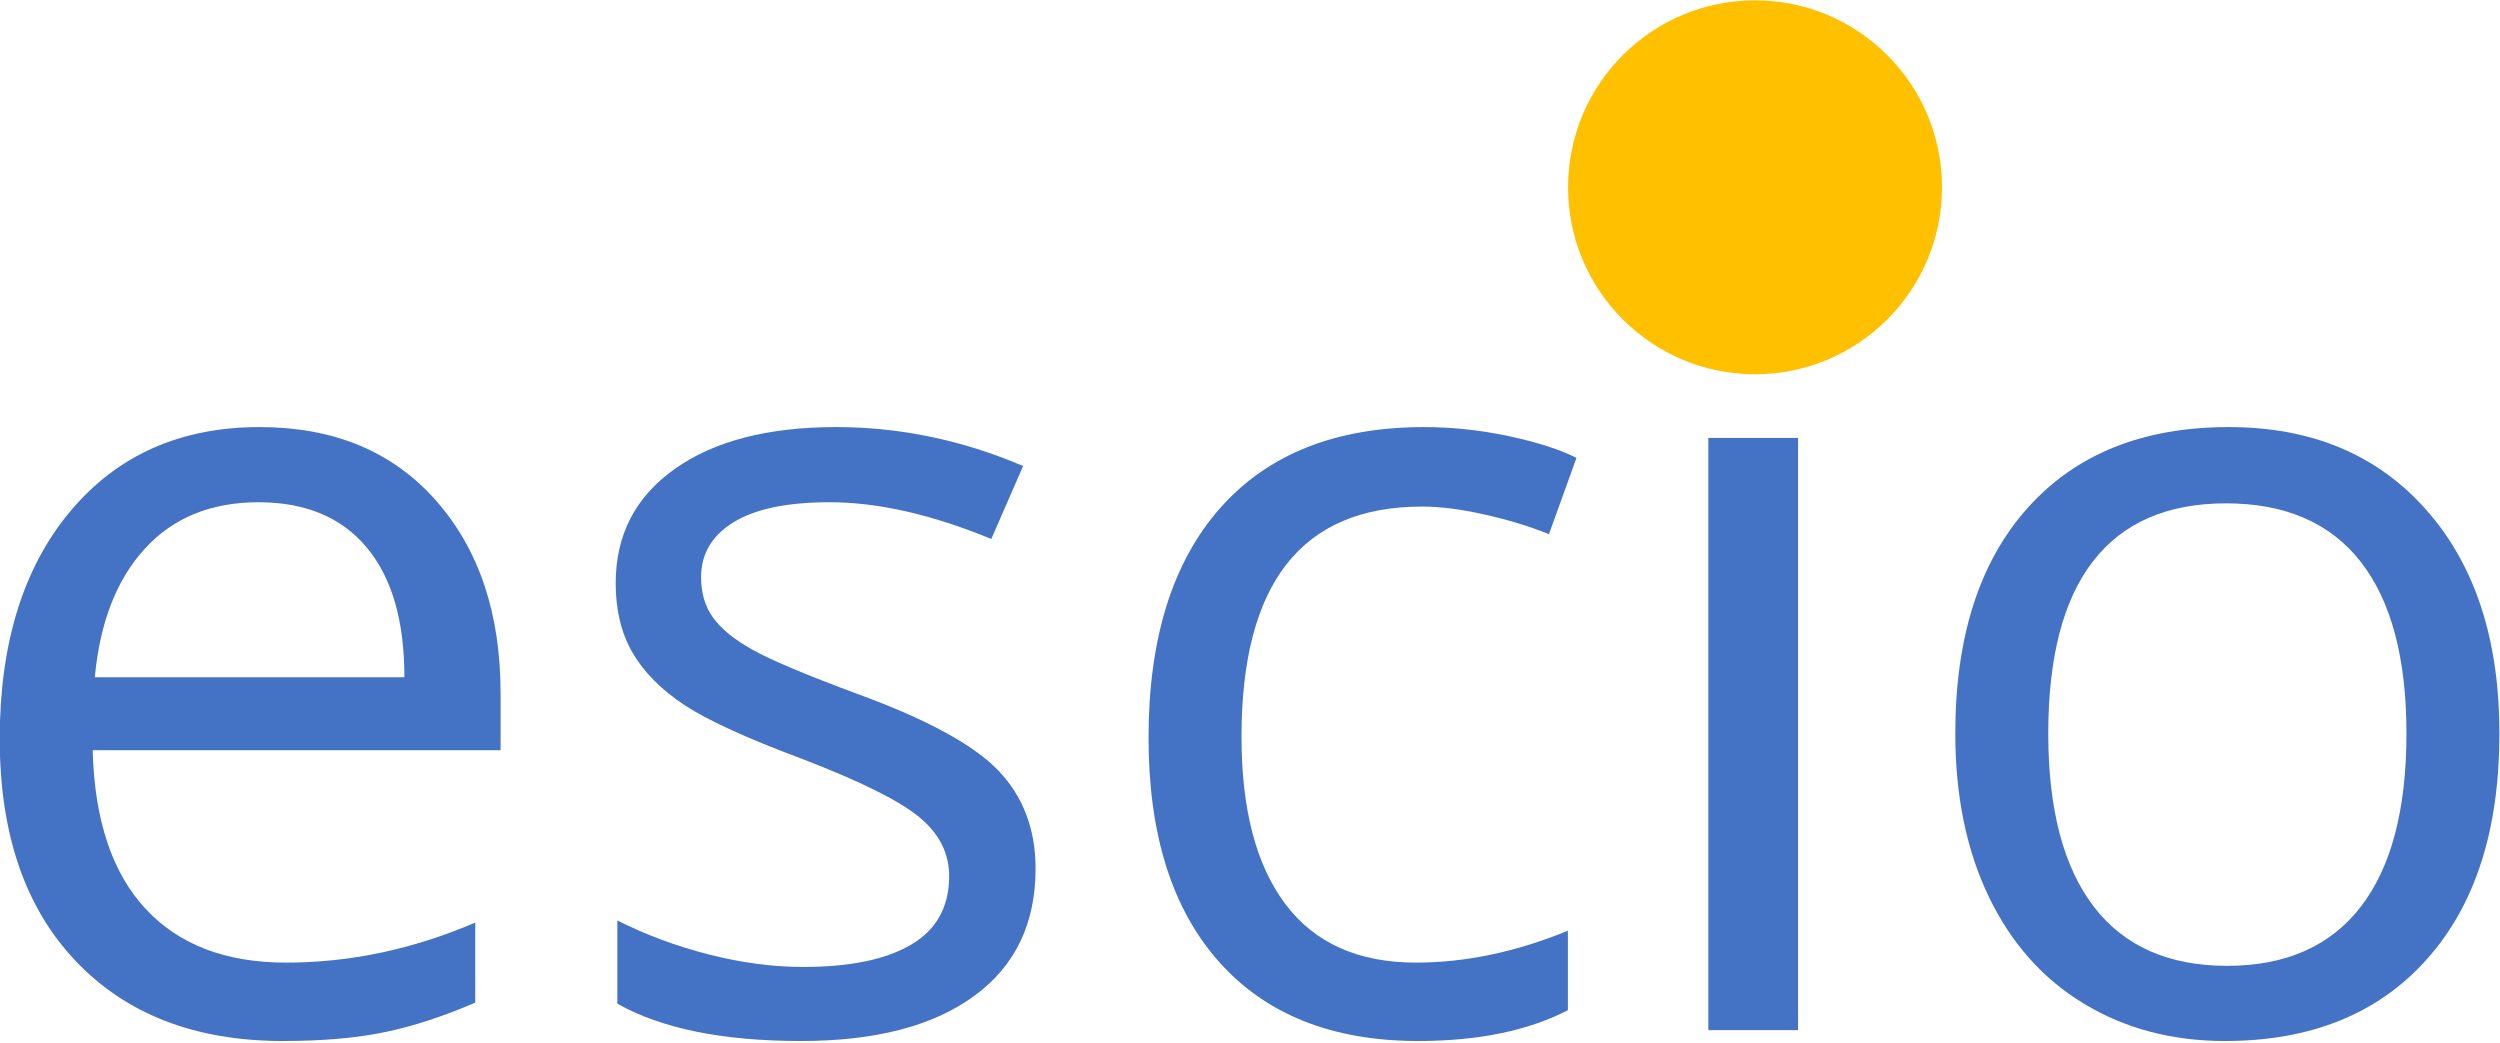
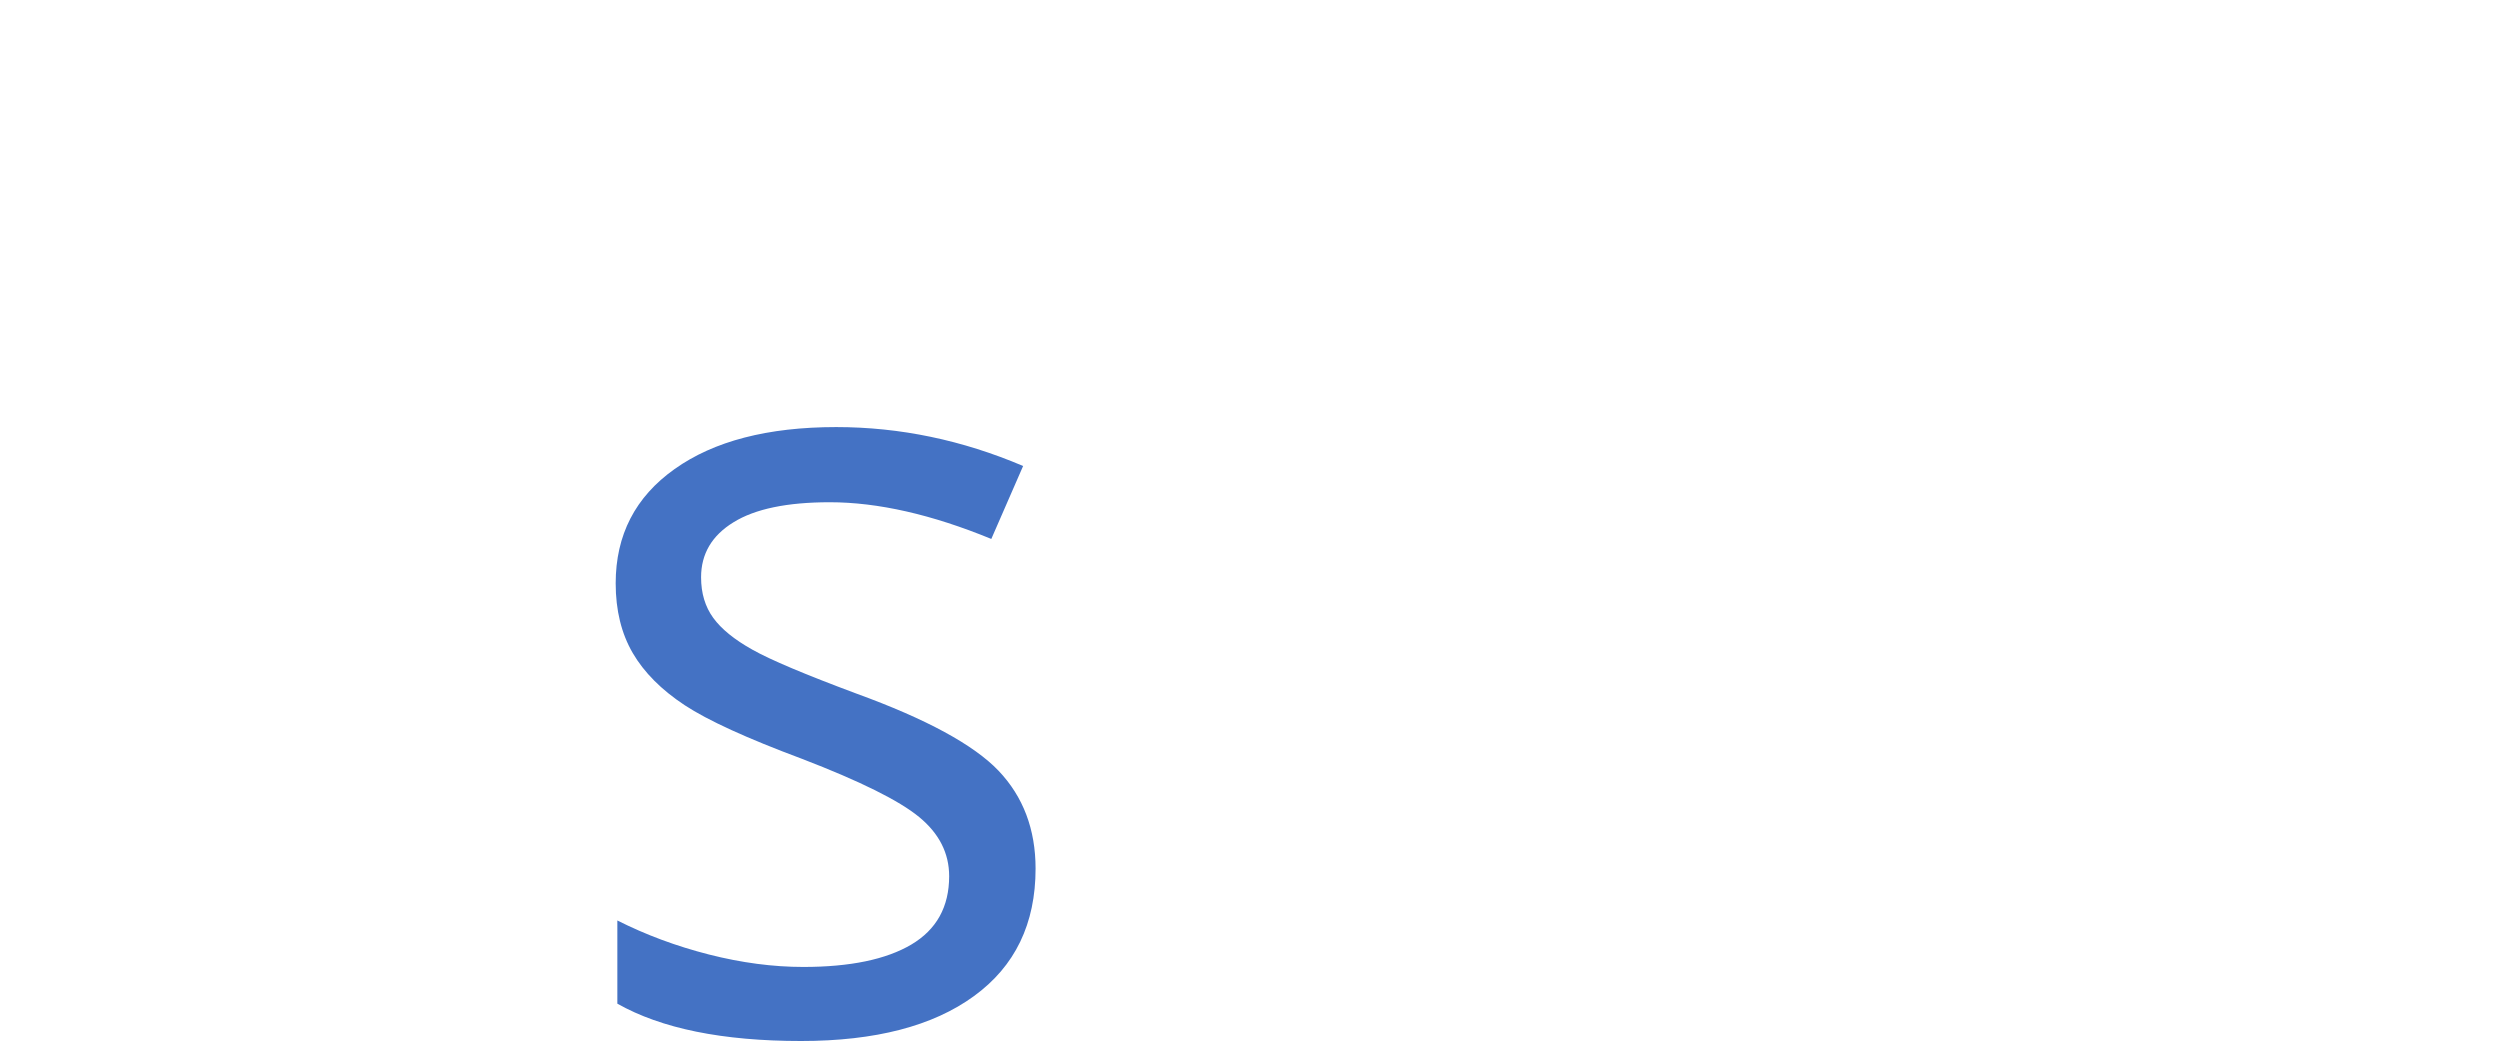
<svg xmlns="http://www.w3.org/2000/svg" width="100%" height="100%" viewBox="0 0 621 259" version="1.1" xml:space="preserve" style="fill-rule:evenodd;clip-rule:evenodd;stroke-linejoin:round;stroke-miterlimit:2;">
  <g transform="matrix(1,0,0,1,-89.53,-143.574)">
    <g transform="matrix(22.908,0,0,22.908,-6170.01,-5072.83)">
-       <path d="M276.314,238.999C275.365,238.999 274.616,238.71 274.067,238.131C273.518,237.553 273.244,236.751 273.244,235.723C273.244,234.688 273.499,233.866 274.008,233.256C274.518,232.647 275.203,232.342 276.062,232.342C276.867,232.342 277.504,232.607 277.972,233.136C278.441,233.666 278.675,234.364 278.675,235.231L278.675,235.846L274.252,235.846C274.271,236.6 274.462,237.173 274.823,237.563C275.184,237.954 275.693,238.149 276.349,238.149C277.041,238.149 277.724,238.005 278.4,237.715L278.4,238.583C278.056,238.731 277.731,238.838 277.424,238.902C277.118,238.966 276.748,238.999 276.314,238.999ZM276.05,233.157C275.535,233.157 275.124,233.325 274.817,233.661C274.51,233.997 274.33,234.462 274.275,235.055L277.632,235.055C277.632,234.442 277.496,233.972 277.222,233.646C276.949,233.32 276.558,233.157 276.05,233.157Z" style="fill:rgb(68,114,196);fill-rule:nonzero;" />
      <path d="M284.476,237.13C284.476,237.727 284.254,238.188 283.808,238.512C283.363,238.837 282.738,238.999 281.933,238.999C281.082,238.999 280.418,238.864 279.941,238.594L279.941,237.692C280.25,237.848 280.581,237.971 280.934,238.061C281.288,238.151 281.629,238.196 281.957,238.196C282.464,238.196 282.855,238.115 283.129,237.953C283.402,237.791 283.539,237.544 283.539,237.212C283.539,236.962 283.43,236.748 283.213,236.57C282.997,236.392 282.574,236.182 281.945,235.94C281.347,235.717 280.922,235.523 280.67,235.357C280.419,235.191 280.231,235.003 280.108,234.792C279.985,234.581 279.923,234.329 279.923,234.036C279.923,233.512 280.136,233.099 280.562,232.797C280.988,232.494 281.572,232.342 282.314,232.342C283.005,232.342 283.681,232.483 284.341,232.764L283.996,233.555C283.351,233.29 282.767,233.157 282.244,233.157C281.783,233.157 281.435,233.229 281.201,233.374C280.966,233.518 280.849,233.717 280.849,233.971C280.849,234.143 280.893,234.29 280.981,234.411C281.069,234.532 281.211,234.647 281.406,234.756C281.601,234.866 281.976,235.024 282.531,235.231C283.293,235.508 283.807,235.788 284.075,236.069C284.342,236.35 284.476,236.704 284.476,237.13Z" style="fill:rgb(68,114,196);fill-rule:nonzero;" />
-       <path d="M288.625,238.999C287.695,238.999 286.975,238.713 286.465,238.14C285.956,237.568 285.701,236.758 285.701,235.712C285.701,234.637 285.96,233.807 286.477,233.221C286.995,232.635 287.732,232.342 288.689,232.342C288.998,232.342 289.306,232.376 289.615,232.442C289.923,232.508 290.166,232.587 290.341,232.676L290.043,233.503C289.828,233.417 289.593,233.345 289.339,233.289C289.086,233.232 288.861,233.204 288.666,233.204C287.361,233.204 286.709,234.036 286.709,235.7C286.709,236.489 286.868,237.094 287.186,237.516C287.504,237.938 287.976,238.149 288.601,238.149C289.136,238.149 289.685,238.034 290.248,237.803L290.248,238.665C289.818,238.887 289.277,238.999 288.625,238.999Z" style="fill:rgb(68,114,196);fill-rule:nonzero;" />
-       <path d="M292.744,238.881L291.771,238.881L291.771,232.46L292.744,232.46L292.744,238.881ZM291.689,230.719C291.689,230.497 291.744,230.334 291.853,230.23C291.962,230.127 292.099,230.075 292.263,230.075C292.42,230.075 292.554,230.128 292.668,230.233C292.781,230.339 292.837,230.501 292.837,230.719C292.837,230.938 292.781,231.101 292.668,231.209C292.554,231.316 292.42,231.37 292.263,231.37C292.099,231.37 291.962,231.316 291.853,231.209C291.744,231.101 291.689,230.938 291.689,230.719Z" style="fill:rgb(68,114,196);fill-rule:nonzero;" />
-       <path d="M300.349,235.665C300.349,236.712 300.086,237.529 299.558,238.117C299.031,238.705 298.302,238.999 297.373,238.999C296.798,238.999 296.289,238.864 295.843,238.594C295.398,238.325 295.054,237.938 294.812,237.434C294.57,236.93 294.449,236.34 294.449,235.665C294.449,234.618 294.711,233.802 295.234,233.218C295.757,232.634 296.484,232.342 297.414,232.342C298.312,232.342 299.026,232.641 299.555,233.239C300.085,233.837 300.349,234.645 300.349,235.665ZM295.457,235.665C295.457,236.485 295.621,237.11 295.949,237.54C296.277,237.969 296.759,238.184 297.396,238.184C298.033,238.184 298.516,237.97 298.846,237.543C299.176,237.115 299.341,236.489 299.341,235.665C299.341,234.848 299.176,234.228 298.846,233.804C298.516,233.381 298.029,233.169 297.384,233.169C296.748,233.169 296.267,233.378 295.943,233.796C295.619,234.214 295.457,234.837 295.457,235.665Z" style="fill:rgb(68,114,196);fill-rule:nonzero;" />
    </g>
    <g transform="matrix(1.548,0,0,1.548,-294.961,-134.983)">
-       <circle cx="530" cy="210" r="30" style="fill:rgb(255,192,0);" />
-     </g>
+       </g>
  </g>
</svg>